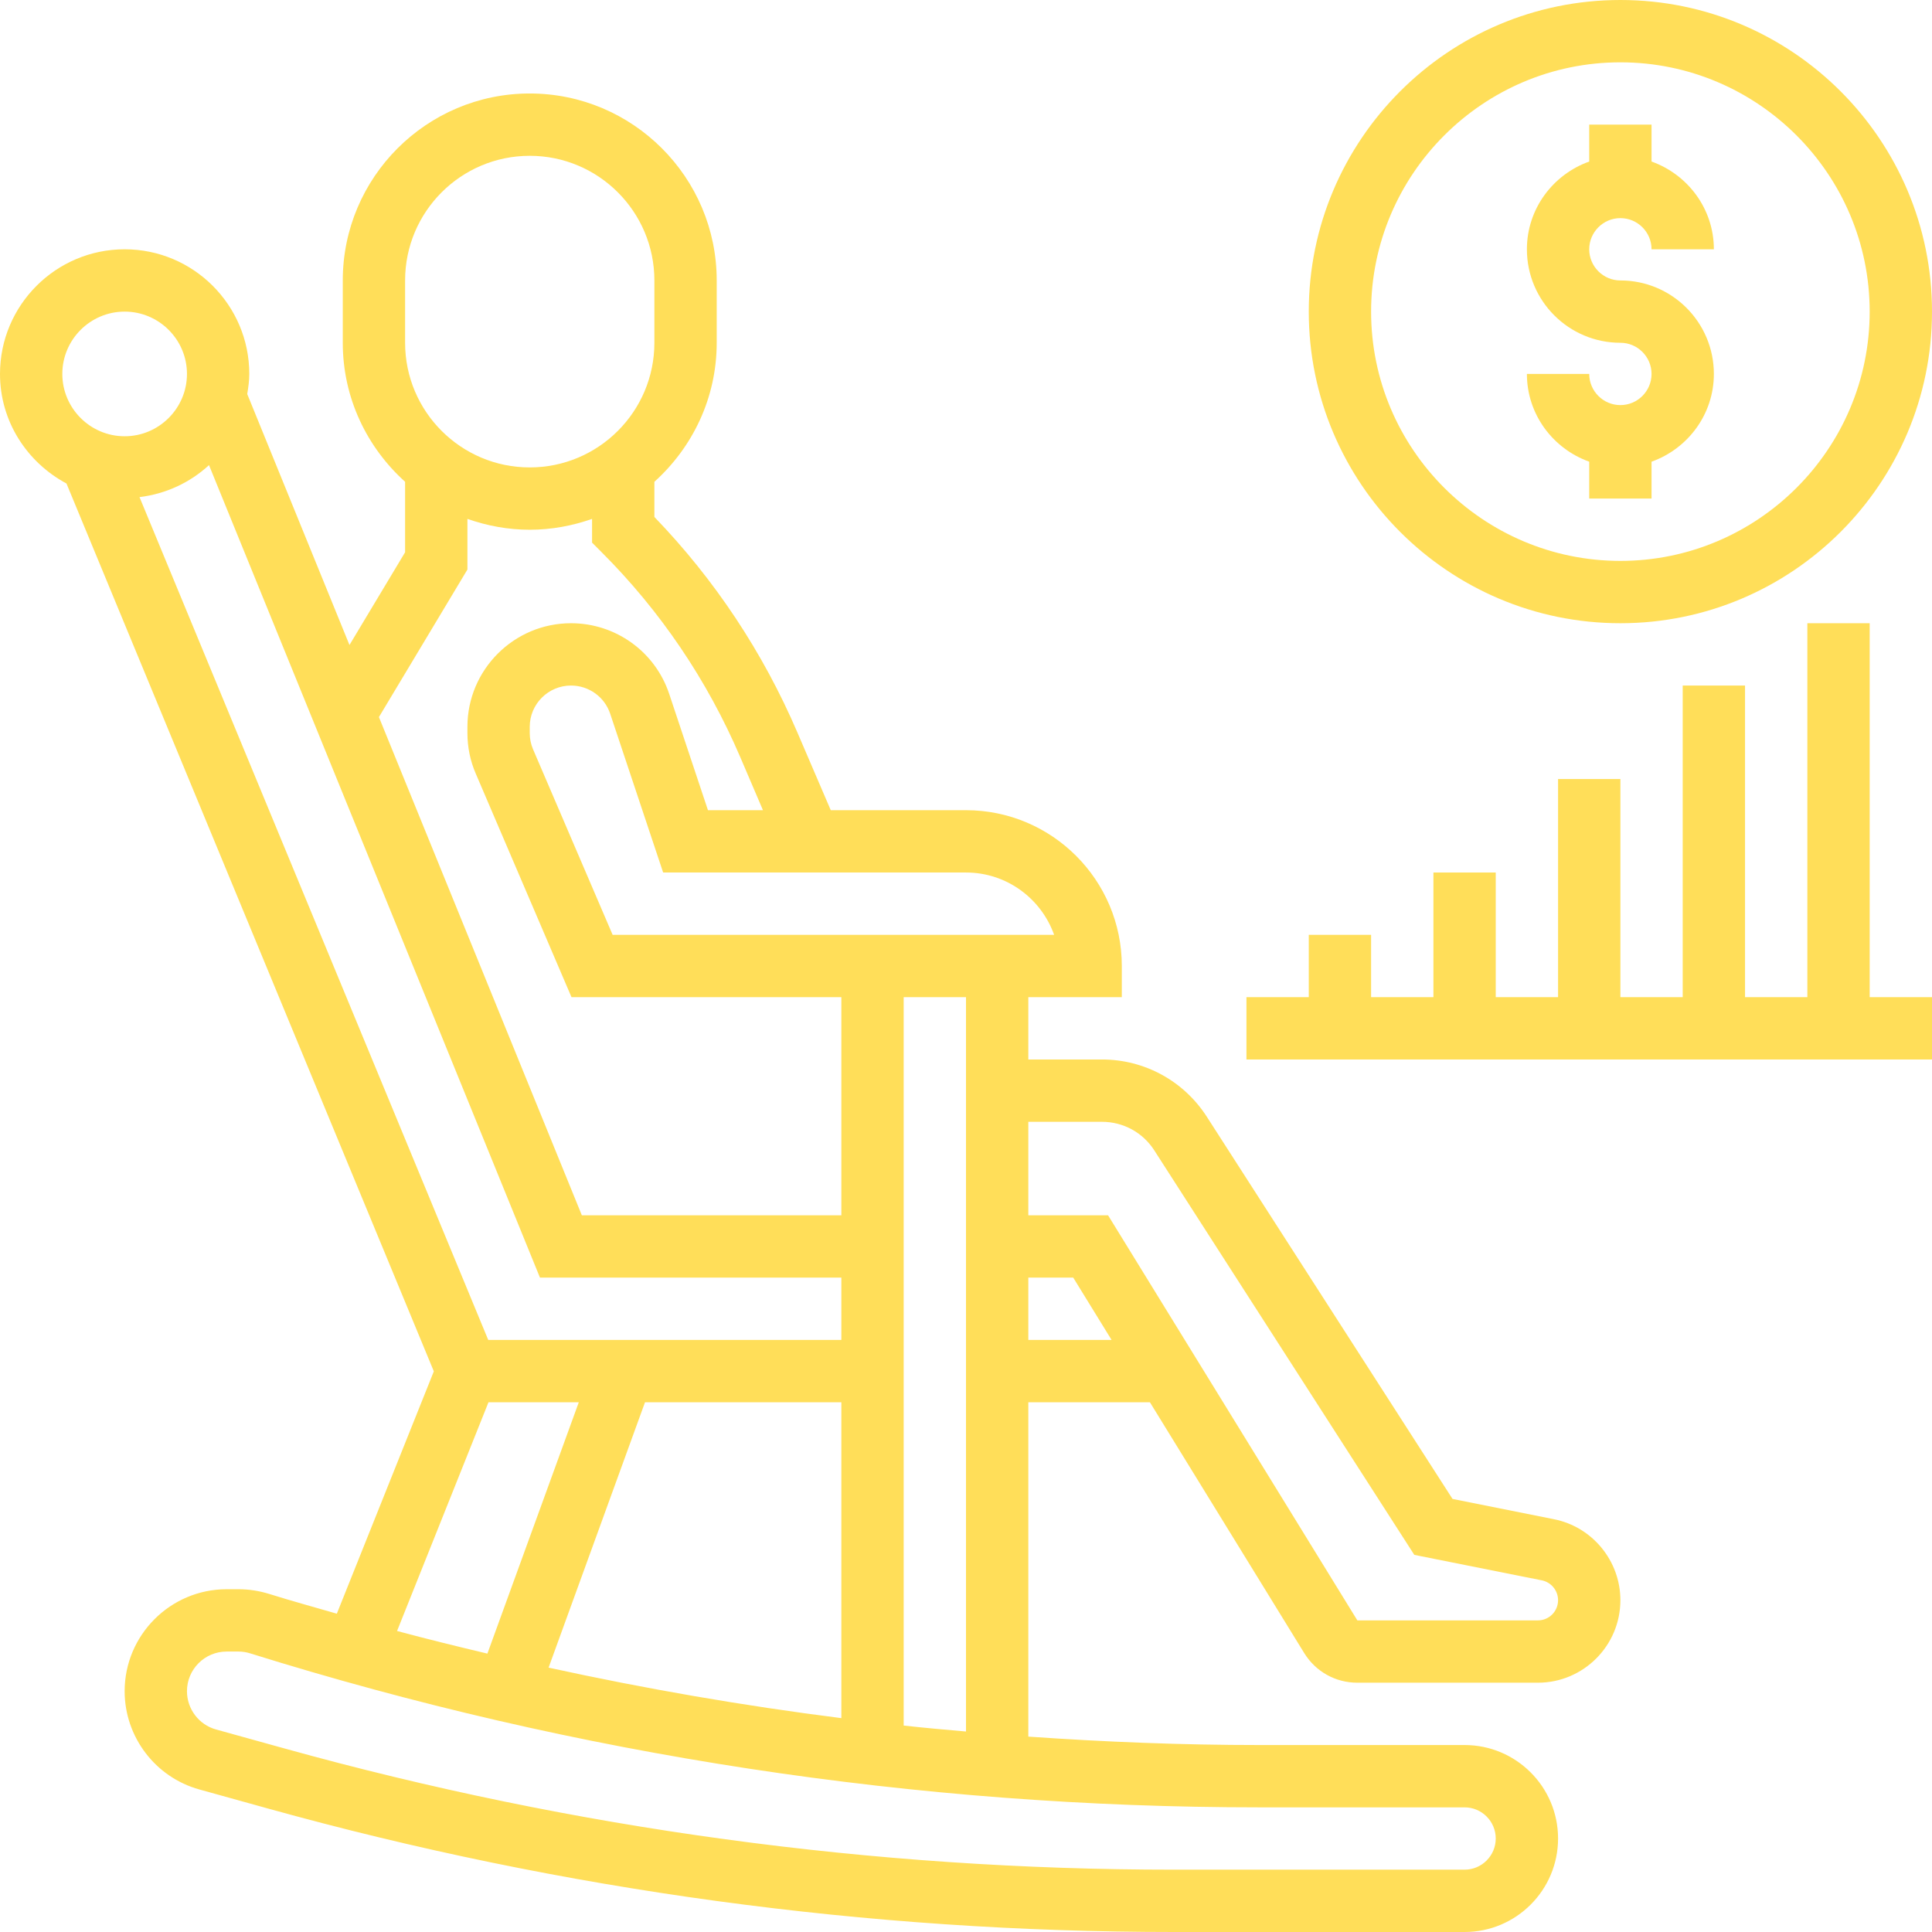
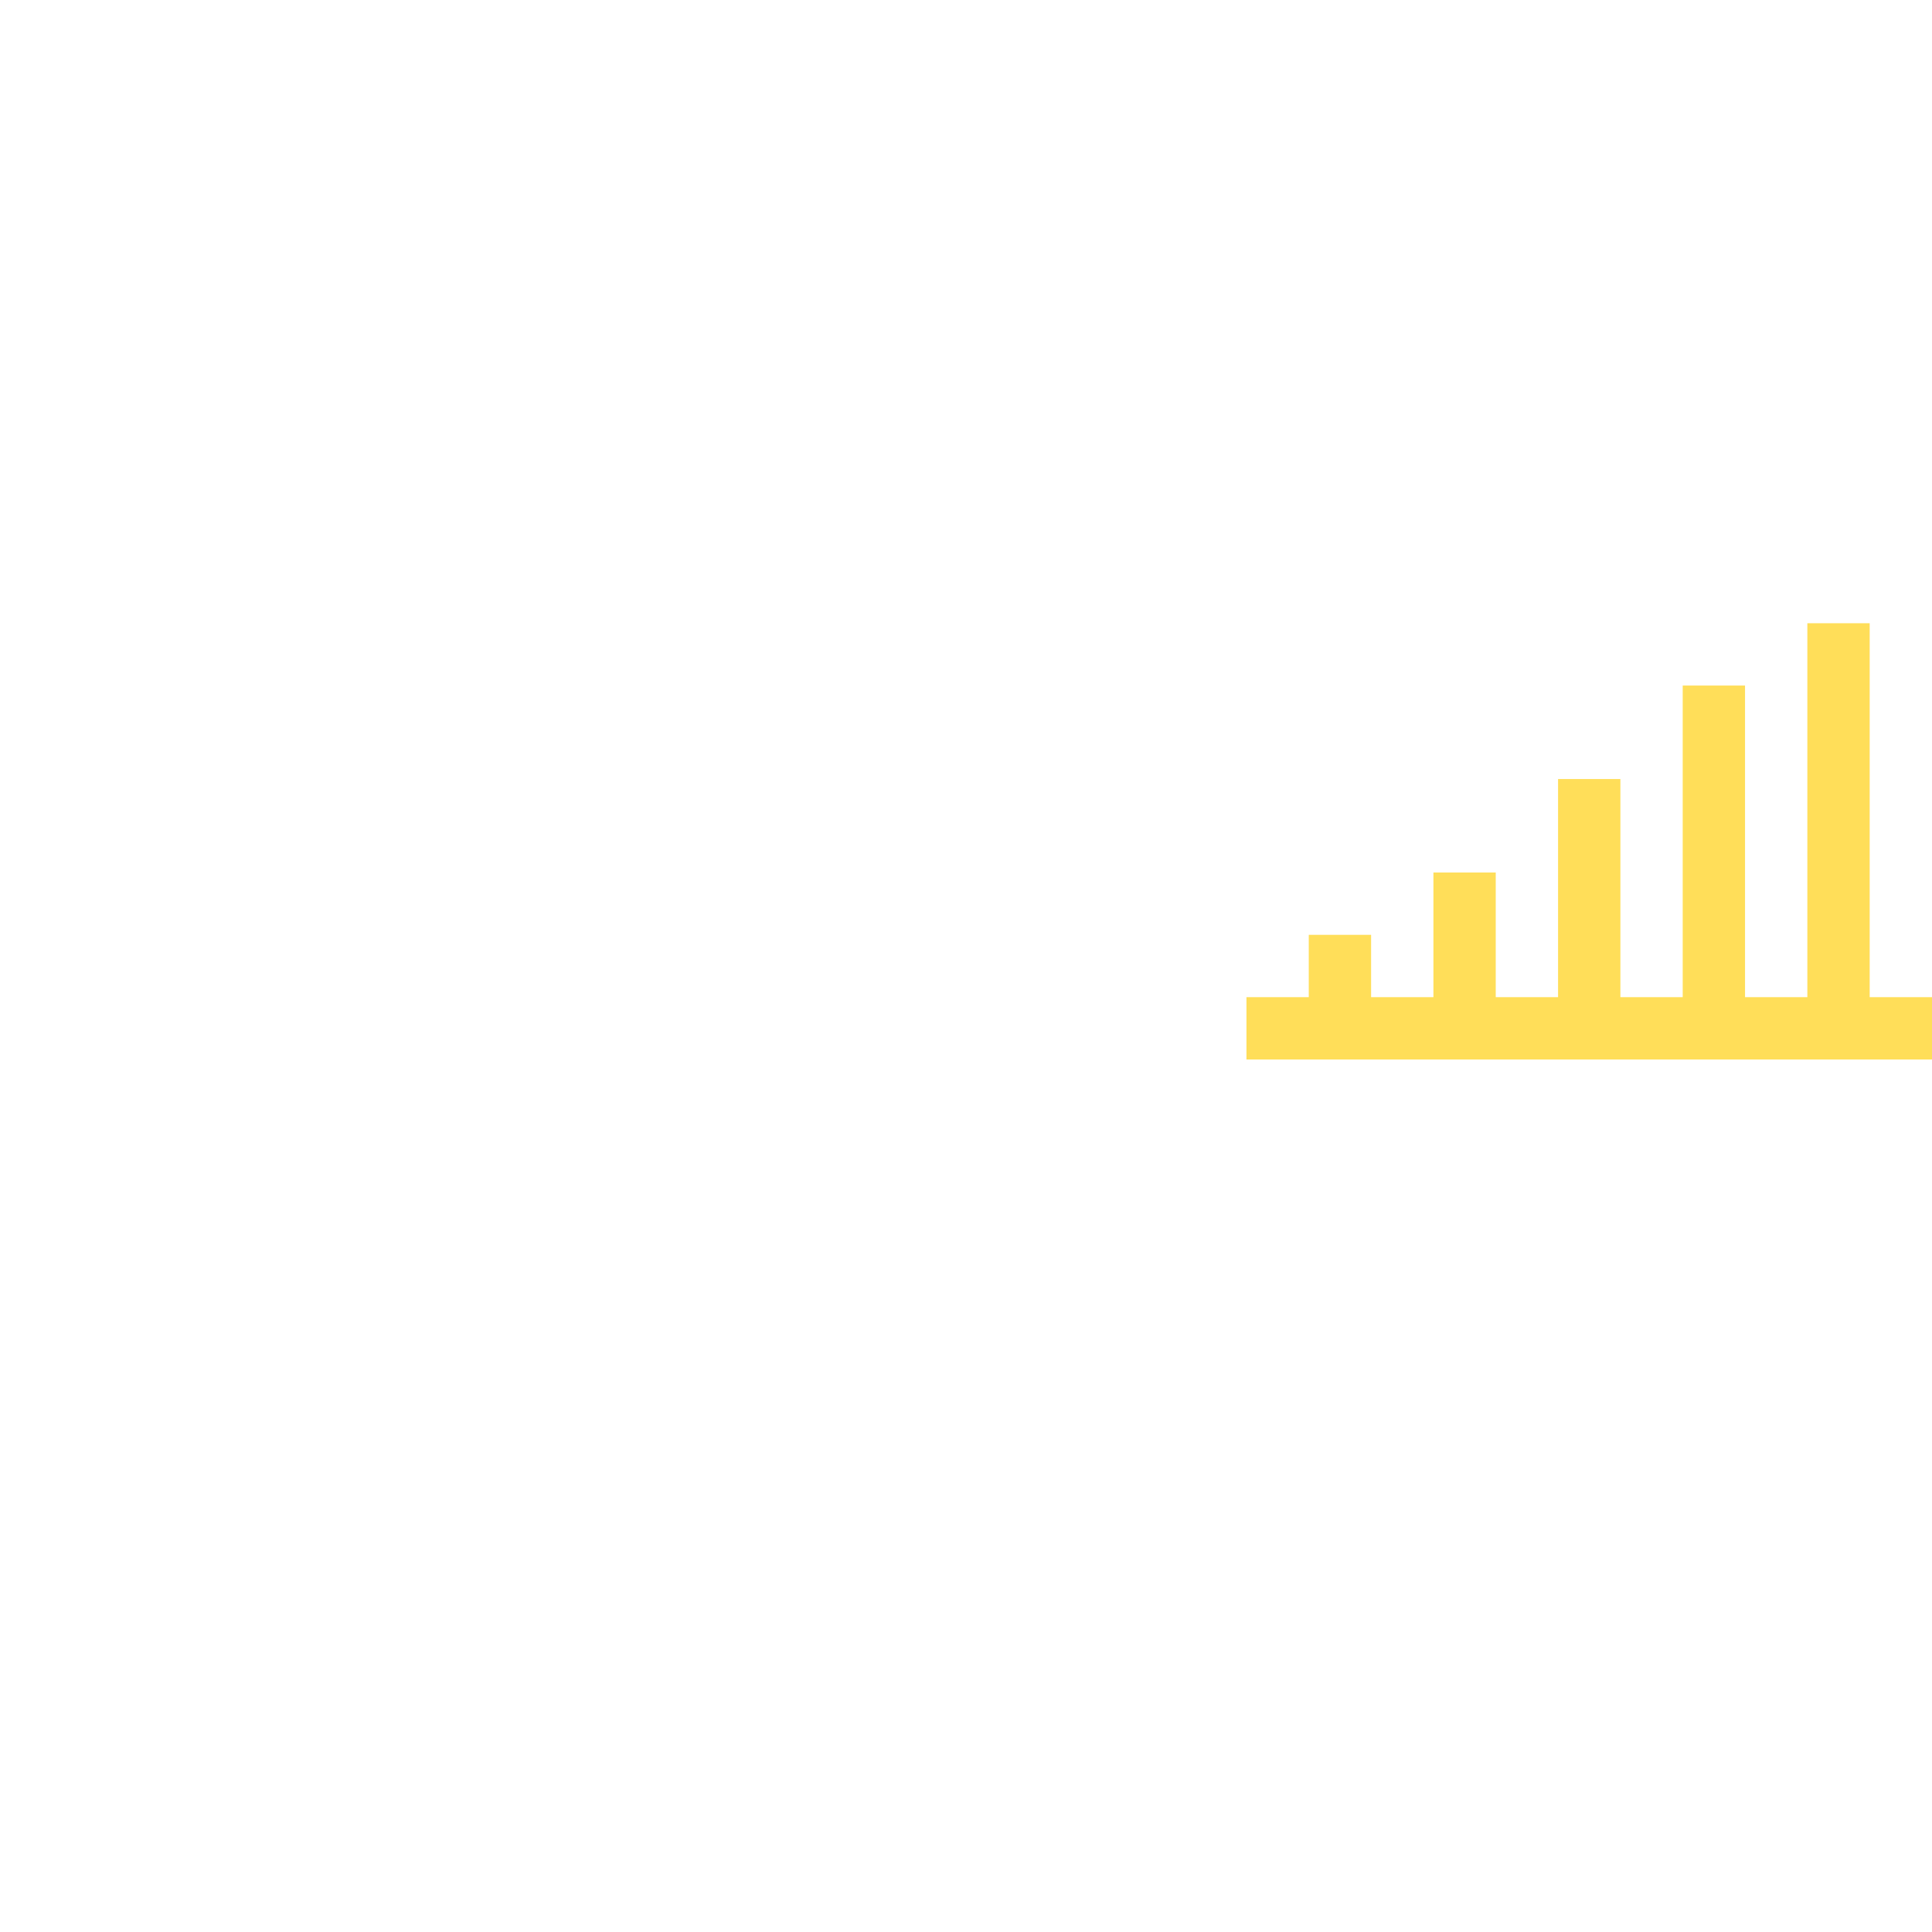
<svg xmlns="http://www.w3.org/2000/svg" fill="#ffde59" height="62" preserveAspectRatio="xMidYMid meet" version="1" viewBox="0.0 0.0 62.0 62.0" width="62" zoomAndPan="magnify">
  <g id="change1_1">
-     <path d="M 52 13 C 51.449 13 51 12.551 51 12 L 49 12 C 49 13.301 49.84 14.402 51 14.816 L 51 16 L 53 16 L 53 14.816 C 54.16 14.402 55 13.301 55 12 C 55 10.344 53.656 9 52 9 C 51.449 9 51 8.551 51 8 C 51 7.449 51.449 7 52 7 C 52.551 7 53 7.449 53 8 L 55 8 C 55 6.699 54.16 5.598 53 5.184 L 53 4 L 51 4 L 51 5.184 C 49.84 5.598 49 6.699 49 8 C 49 9.656 50.344 11 52 11 C 52.551 11 53 11.449 53 12 C 53 12.551 52.551 13 52 13" fill="inherit" />
-     <path d="M 52 2 C 56.41 2 60 5.59 60 10 C 60 14.41 56.41 18 52 18 C 47.59 18 44 14.41 44 10 C 44 5.59 47.59 2 52 2 Z M 52 20 C 57.516 20 62 15.516 62 10 C 62 4.484 57.516 0 52 0 C 46.484 0 42 4.484 42 10 C 42 15.516 46.484 20 52 20" fill="inherit" />
    <path d="M 60 20 L 58 20 L 58 32 L 56 32 L 56 22 L 54 22 L 54 32 L 52 32 L 52 25 L 50 25 L 50 32 L 48 32 L 48 28 L 46 28 L 46 32 L 44 32 L 44 30 L 42 30 L 42 32 L 40 32 L 40 34 L 62 34 L 62 32 L 60 32 L 60 20" fill="inherit" />
-     <path d="M 49.352 52 L 43.559 52 L 35.559 39 L 33 39 L 33 36 L 35.363 36 C 36.047 36 36.676 36.344 37.043 36.918 L 45.387 49.898 L 49.48 50.715 C 49.781 50.777 50 51.043 50 51.352 C 50 51.711 49.711 52 49.352 52 Z M 33 43 L 33 41 L 34.441 41 L 35.672 43 Z M 29 55.375 L 29 32 L 31 32 L 31 55.566 C 30.332 55.508 29.664 55.449 29 55.375 Z M 47 58 C 47.551 58 48 58.449 48 59 C 48 59.551 47.551 60 47 60 L 37.664 60 C 28.023 60 18.426 58.691 9.141 56.113 L 6.93 55.5 C 6.383 55.348 6 54.844 6 54.273 C 6 53.57 6.57 53 7.273 53 L 7.652 53 C 7.781 53 7.91 53.02 8.031 53.059 C 18.527 56.336 29.422 58 40.414 58 Z M 15.676 45 L 18.574 45 L 15.641 53.066 C 14.672 52.836 13.703 52.598 12.742 52.34 Z M 4 10 C 5.102 10 6 10.898 6 12 C 6 13.102 5.102 14 4 14 C 2.898 14 2 13.102 2 12 C 2 10.898 2.898 10 4 10 Z M 15 18.277 L 15 16.652 C 15.625 16.871 16.297 17 17 17 C 17.703 17 18.375 16.871 19 16.652 L 19 17.414 L 19.293 17.707 C 21.195 19.605 22.695 21.824 23.754 24.293 L 24.484 26 L 22.719 26 L 21.477 22.273 C 21.027 20.914 19.758 20 18.324 20 C 16.492 20 15 21.492 15 23.324 L 15 23.523 C 15 23.977 15.09 24.418 15.27 24.832 L 18.34 32 L 27 32 L 27 39 L 18.672 39 L 12.16 23.012 Z M 13 9 C 13 6.793 14.793 5 17 5 C 19.207 5 21 6.793 21 9 L 21 11 C 21 13.207 19.207 15 17 15 C 14.793 15 13 13.207 13 11 Z M 15.668 43 L 4.477 15.953 C 5.332 15.848 6.102 15.484 6.707 14.926 L 17.328 41 L 27 41 L 27 43 Z M 17.605 53.516 L 20.699 45 L 27 45 L 27 55.137 C 23.848 54.738 20.711 54.195 17.605 53.516 Z M 33.828 30 L 19.66 30 L 17.105 24.043 C 17.035 23.879 17 23.703 17 23.523 L 17 23.324 C 17 22.594 17.594 22 18.324 22 C 18.895 22 19.402 22.363 19.582 22.906 L 21.281 28 L 31 28 C 32.305 28 33.414 28.836 33.828 30 Z M 49.871 48.754 L 46.613 48.102 L 38.727 35.836 C 37.988 34.688 36.73 34 35.363 34 L 33 34 L 33 32 L 36 32 L 36 31 C 36 28.242 33.758 26 31 26 L 26.66 26 L 25.59 23.508 C 24.484 20.93 22.941 18.605 21 16.59 L 21 15.461 C 22.223 14.359 23 12.773 23 11 L 23 9 C 23 5.691 20.309 3 17 3 C 13.691 3 11 5.691 11 9 L 11 11 C 11 12.773 11.777 14.359 13 15.461 L 13 17.723 L 11.215 20.699 L 7.934 12.645 C 7.969 12.434 8 12.219 8 12 C 8 9.793 6.207 8 4 8 C 1.793 8 0 9.793 0 12 C 0 13.527 0.871 14.84 2.133 15.516 L 13.922 44.008 L 10.809 51.785 C 10.082 51.574 9.352 51.375 8.629 51.148 C 8.312 51.051 7.984 51 7.652 51 L 7.273 51 C 5.469 51 4 52.469 4 54.273 C 4 55.738 4.984 57.035 6.398 57.426 L 8.605 58.039 C 18.066 60.668 27.844 62 37.664 62 L 47 62 C 48.656 62 50 60.656 50 59 C 50 57.344 48.656 56 47 56 L 40.414 56 C 37.938 56 35.465 55.902 33 55.73 L 33 45 L 36.902 45 L 41.855 53.051 C 42.223 53.645 42.859 54 43.559 54 L 49.352 54 C 50.812 54 52 52.812 52 51.352 C 52 50.094 51.105 49 49.871 48.754" fill="inherit" />
  </g>
</svg>